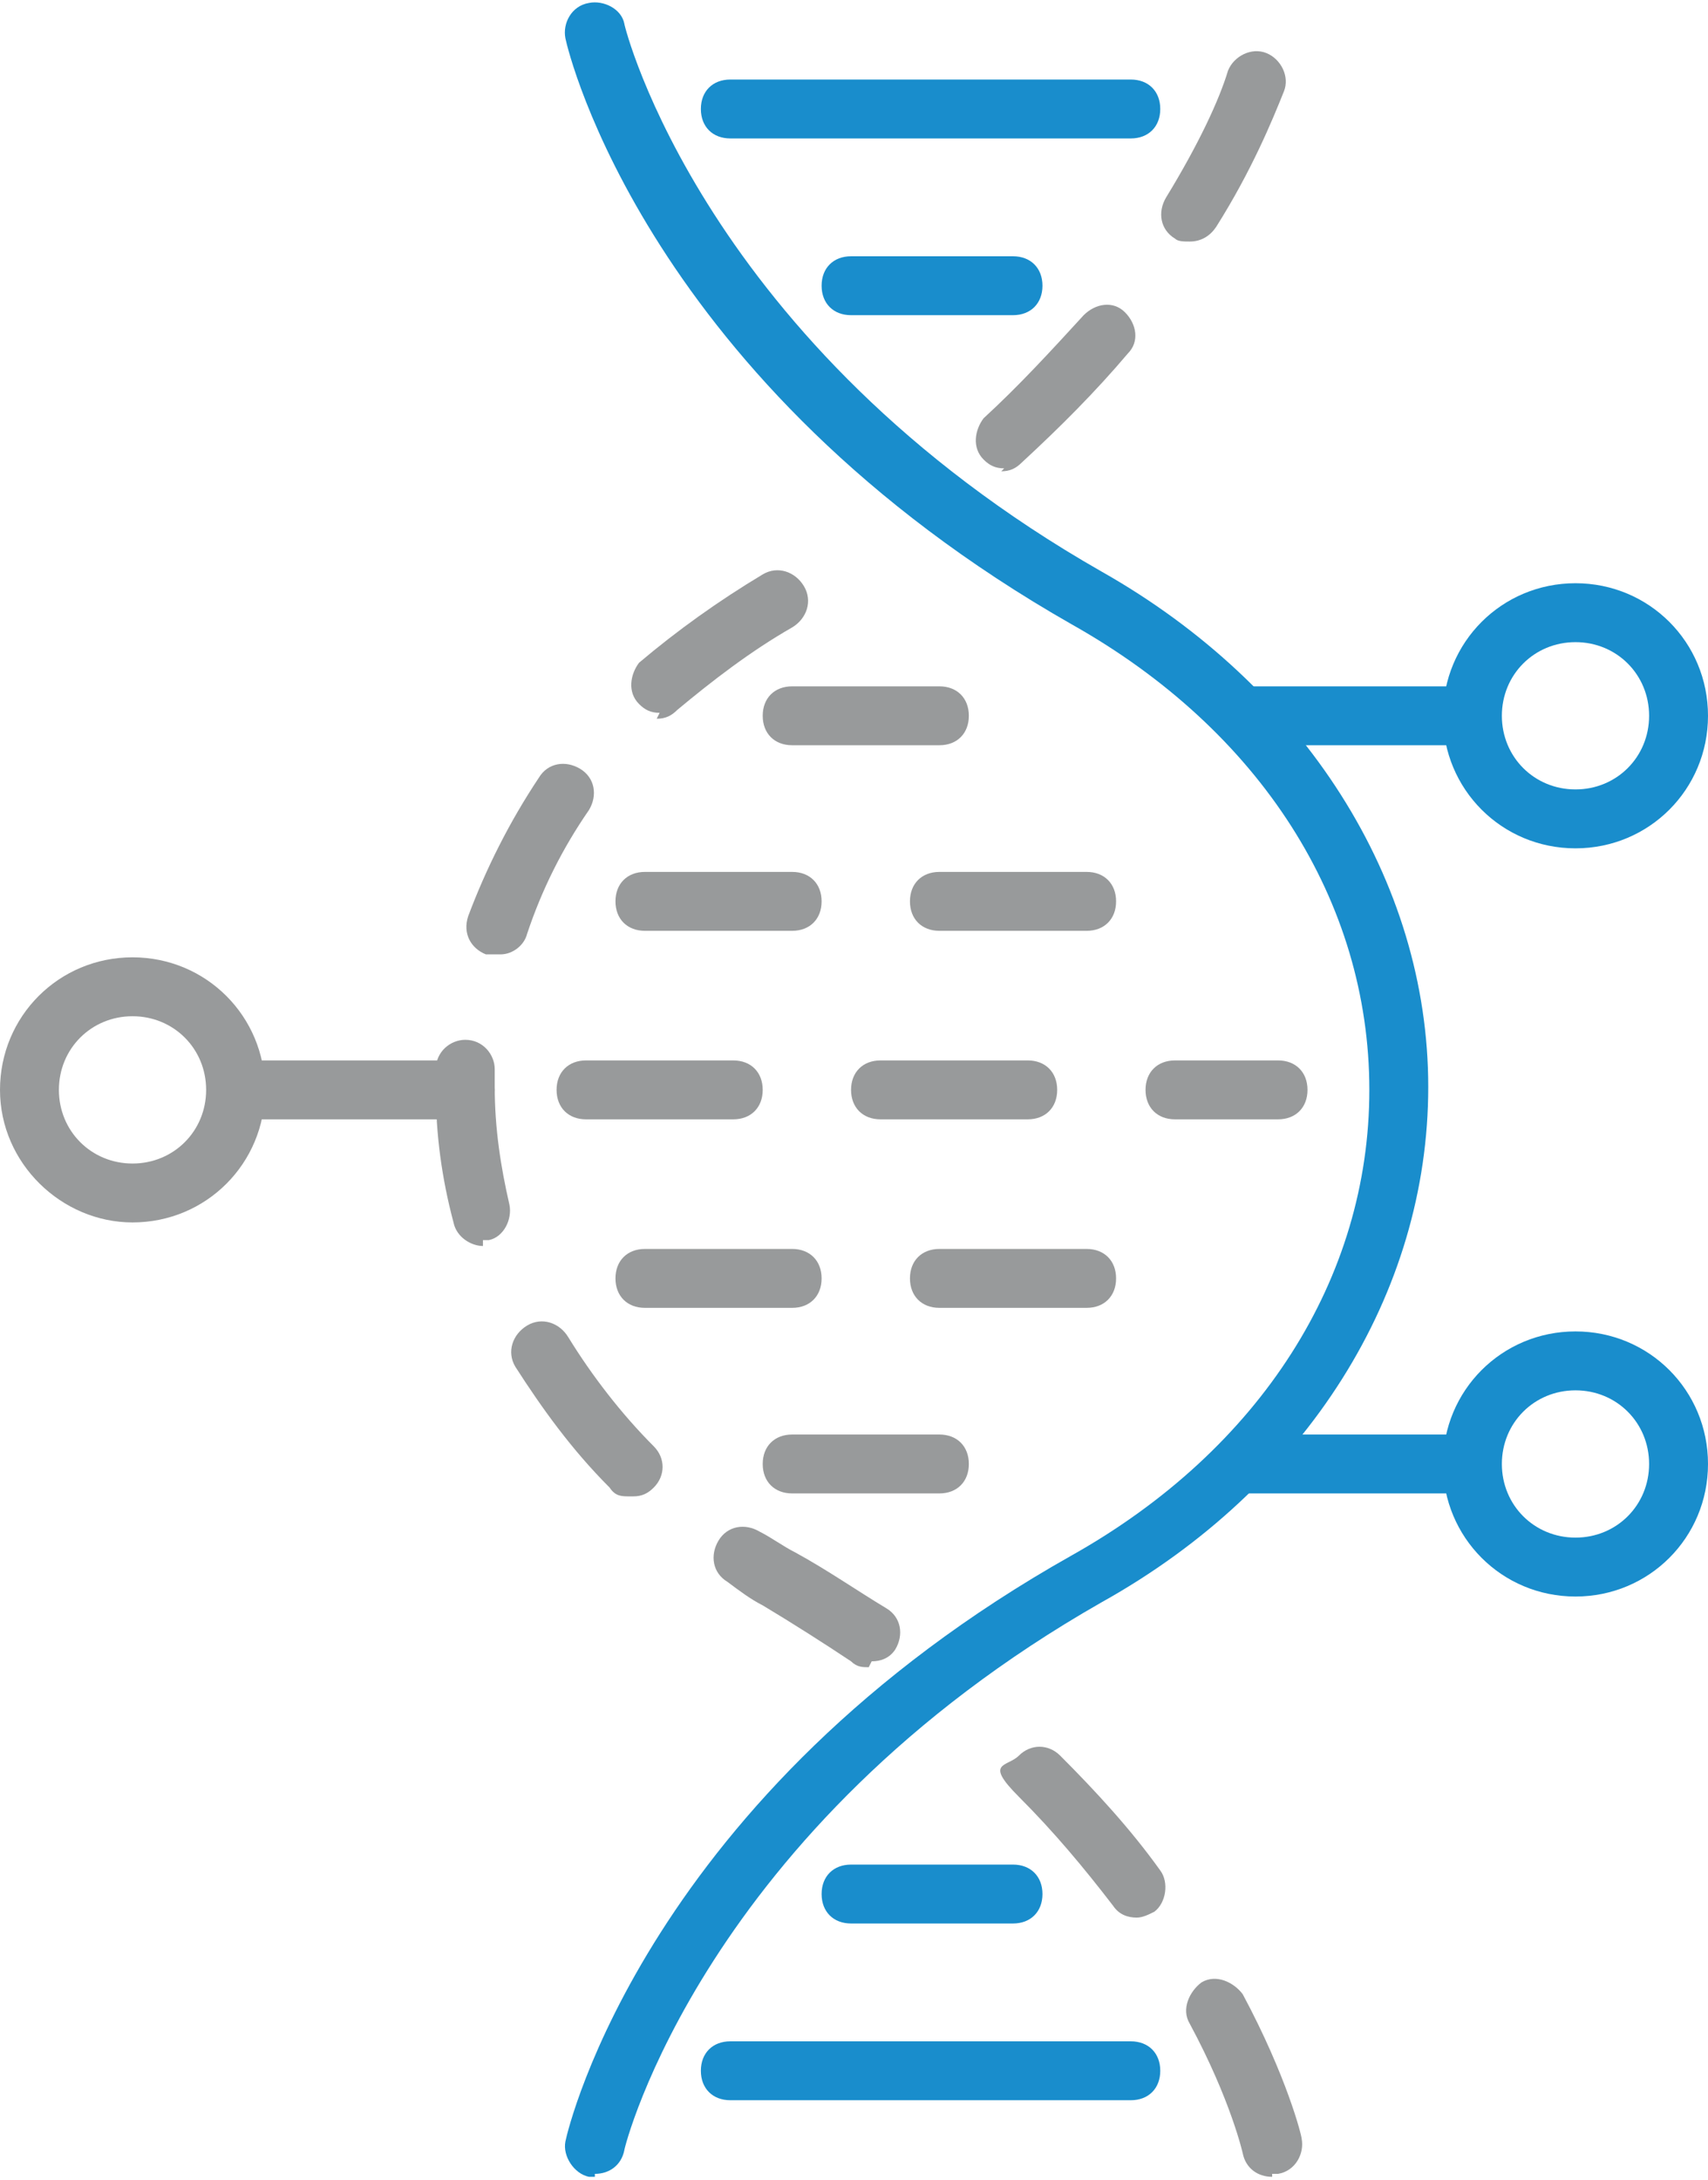
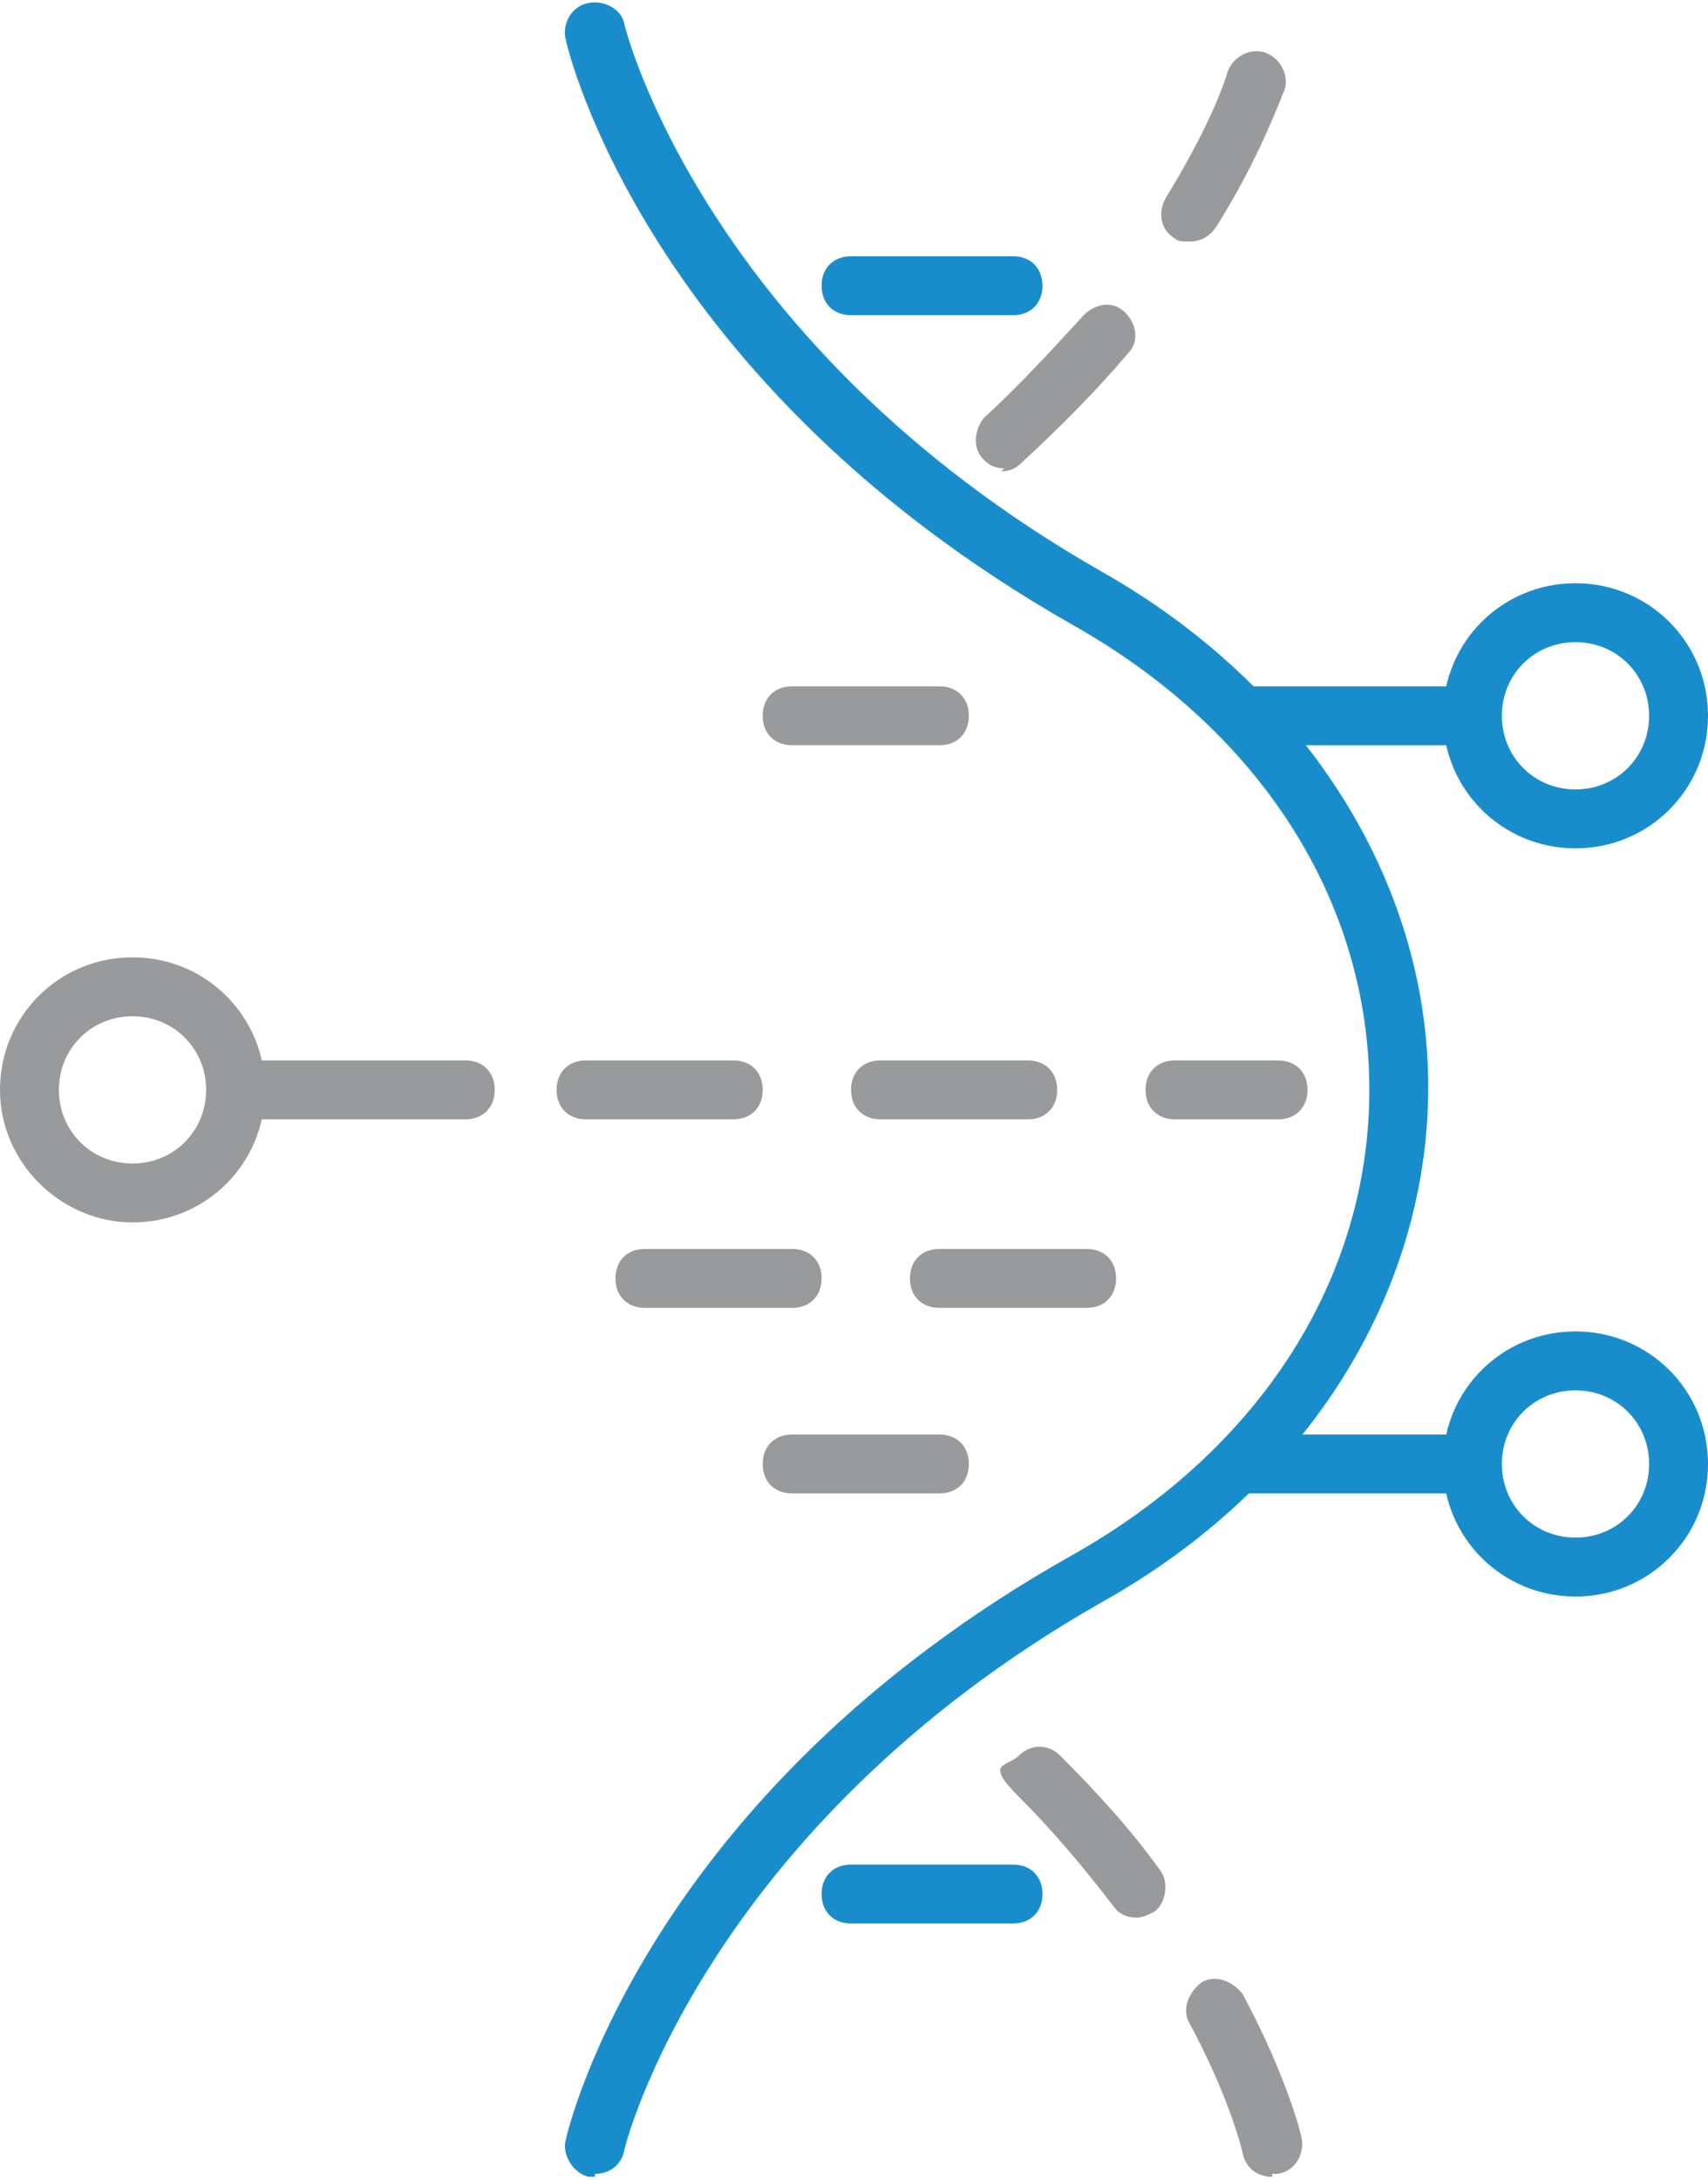
<svg xmlns="http://www.w3.org/2000/svg" id="Layer_1" viewBox="0 0 58 74">
  <defs>
    <style>      .st0 {        fill: #989a9b;      }      .st1 {        fill: #198dcc;      }    </style>
  </defs>
  <path class="st1" d="M20.2,73.9c0,0-.2,0-.2,0-.5-.1-.9-.7-.8-1.2.1-.5,2.8-11.8,17.2-19.9,6.4-3.6,10.1-9.4,10.1-15.8s-3.7-12.2-10.1-15.8C22,13,19.3,1.8,19.2,1.3c-.1-.5.2-1.1.8-1.2.5-.1,1.1.2,1.2.7,0,.1,2.7,10.9,16.2,18.6,6.9,3.9,11.1,10.5,11.1,17.5s-4.1,13.6-11.1,17.5c-13.5,7.7-16.2,18.5-16.2,18.6-.1.5-.5.8-1,.8Z" />
-   <path class="st1" d="M38.4,4.7h-13.6c-.6,0-1-.4-1-1s.4-1,1-1h13.6c.6,0,1,.4,1,1s-.4,1-1,1Z" />
  <path class="st1" d="M34.4,10.7h-5.5c-.6,0-1-.4-1-1s.4-1,1-1h5.5c.6,0,1,.4,1,1s-.4,1-1,1Z" />
-   <path class="st1" d="M38.4,71.3h-13.6c-.6,0-1-.4-1-1s.4-1,1-1h13.6c.6,0,1,.4,1,1s-.4,1-1,1Z" />
  <path class="st1" d="M34.4,65.3h-5.5c-.6,0-1-.4-1-1s.4-1,1-1h5.5c.6,0,1,.4,1,1s-.4,1-1,1Z" />
  <path class="st0" d="M34.1,15.9c-.3,0-.5-.1-.7-.3-.4-.4-.3-1,0-1.4,1.2-1.1,2.3-2.3,3.4-3.5.4-.4,1-.5,1.4-.1.4.4.5,1,.1,1.4-1.1,1.3-2.3,2.5-3.6,3.7-.2.2-.4.3-.7.3ZM40.4,8.2c-.2,0-.4,0-.5-.1-.5-.3-.6-.9-.3-1.4,1.1-1.8,1.8-3.3,2.1-4.3.2-.5.8-.8,1.3-.6.5.2.8.8.6,1.3-.4,1-1.1,2.7-2.3,4.6-.2.3-.5.5-.9.5Z" />
-   <path class="st0" d="M29.5,56.6c-.2,0-.4,0-.6-.2-.9-.6-2-1.3-3-1.9-.4-.2-.8-.5-1.2-.8-.5-.3-.6-.9-.3-1.4.3-.5.9-.6,1.4-.3.4.2.8.5,1.2.7,1.1.6,2.1,1.3,3.1,1.9.5.3.6.9.3,1.4-.2.3-.5.4-.8.4ZM21.4,50.8c-.3,0-.5,0-.7-.3-1.3-1.3-2.3-2.7-3.2-4.1-.3-.5-.1-1.1.4-1.4.5-.3,1.1-.1,1.4.4.8,1.3,1.8,2.6,2.9,3.7.4.4.4,1,0,1.4-.2.2-.4.3-.7.3ZM16.4,42.3c-.4,0-.9-.3-1-.8-.4-1.5-.6-3-.6-4.5,0-.2,0-.5,0-.7,0-.6.5-1,1-1,.6,0,1,.5,1,1,0,.2,0,.4,0,.6,0,1.4.2,2.7.5,4,.1.5-.2,1.1-.7,1.2,0,0-.2,0-.2,0ZM16.8,32.4c-.1,0-.2,0-.3,0-.5-.2-.8-.7-.6-1.3.6-1.6,1.4-3.2,2.4-4.7.3-.5.9-.6,1.4-.3.5.3.6.9.3,1.4-.9,1.3-1.6,2.7-2.1,4.2-.1.4-.5.7-.9.7ZM22.4,24.2c-.3,0-.5-.1-.7-.3-.4-.4-.3-1,0-1.4,1.3-1.1,2.7-2.1,4.2-3,.5-.3,1.1-.1,1.4.4s.1,1.1-.4,1.4c-1.4.8-2.7,1.8-3.9,2.8-.2.2-.4.3-.7.3Z" />
  <path class="st0" d="M43.2,73.9c-.5,0-.9-.3-1-.8,0,0-.4-1.8-1.8-4.4-.3-.5,0-1.1.4-1.4.5-.3,1.1,0,1.4.4,1.5,2.8,2,4.8,2,4.9.1.5-.2,1.1-.8,1.2,0,0-.2,0-.2,0ZM38.6,65.1c-.3,0-.6-.1-.8-.4-1-1.3-2-2.5-3.2-3.7s-.4-1,0-1.4,1-.4,1.4,0c1.2,1.2,2.4,2.5,3.4,3.9.3.4.2,1.1-.2,1.4-.2.1-.4.2-.6.2Z" />
  <g>
    <path class="st0" d="M36.9,44.4h-5c-.6,0-1-.4-1-1s.4-1,1-1h5c.6,0,1,.4,1,1s-.4,1-1,1ZM26.9,44.4h-5c-.6,0-1-.4-1-1s.4-1,1-1h5c.6,0,1,.4,1,1s-.4,1-1,1Z" />
    <path class="st0" d="M31.9,50.7h-5c-.6,0-1-.4-1-1s.4-1,1-1h5c.6,0,1,.4,1,1s-.4,1-1,1Z" />
    <path class="st0" d="M43.4,38h-3.5c-.6,0-1-.4-1-1s.4-1,1-1h3.5c.6,0,1,.4,1,1s-.4,1-1,1ZM34.9,38h-5c-.6,0-1-.4-1-1s.4-1,1-1h5c.6,0,1,.4,1,1s-.4,1-1,1ZM24.9,38h-5c-.6,0-1-.4-1-1s.4-1,1-1h5c.6,0,1,.4,1,1s-.4,1-1,1Z" />
    <g>
-       <path class="st0" d="M36.9,31.6h-5c-.6,0-1-.4-1-1s.4-1,1-1h5c.6,0,1,.4,1,1s-.4,1-1,1ZM26.9,31.6h-5c-.6,0-1-.4-1-1s.4-1,1-1h5c.6,0,1,.4,1,1s-.4,1-1,1Z" />
      <path class="st0" d="M31.9,25.3h-5c-.6,0-1-.4-1-1s.4-1,1-1h5c.6,0,1,.4,1,1s-.4,1-1,1Z" />
    </g>
  </g>
  <path class="st0" d="M15.8,38h-7.6c-.6,0-1-.4-1-1s.4-1,1-1h7.6c.6,0,1,.4,1,1s-.4,1-1,1Z" />
  <path class="st0" d="M4.5,41.5C2.1,41.5,0,39.5,0,37s2-4.5,4.5-4.5,4.5,2,4.5,4.5-2,4.5-4.5,4.5ZM4.5,34.5c-1.4,0-2.5,1.1-2.5,2.5s1.1,2.5,2.5,2.5,2.5-1.1,2.5-2.5-1.1-2.5-2.5-2.5Z" />
  <path class="st1" d="M49.8,50.7h-7.6c-.6,0-1-.4-1-1s.4-1,1-1h7.6c.6,0,1,.4,1,1s-.4,1-1,1Z" />
  <path class="st1" d="M53.5,54.2c-2.5,0-4.5-2-4.5-4.5s2-4.5,4.5-4.5,4.5,2,4.5,4.5-2,4.5-4.5,4.5ZM53.5,47.2c-1.4,0-2.5,1.1-2.5,2.5s1.1,2.5,2.5,2.5,2.5-1.1,2.5-2.5-1.1-2.5-2.5-2.5Z" />
  <path class="st1" d="M49.8,25.3h-7.6c-.6,0-1-.4-1-1s.4-1,1-1h7.6c.6,0,1,.4,1,1s-.4,1-1,1Z" />
  <path class="st1" d="M53.5,28.8c-2.5,0-4.5-2-4.5-4.5s2-4.5,4.5-4.5,4.5,2,4.5,4.5-2,4.5-4.5,4.5ZM53.5,21.8c-1.4,0-2.5,1.1-2.5,2.5s1.1,2.5,2.5,2.5,2.5-1.1,2.5-2.5-1.1-2.5-2.5-2.5Z" />
</svg>